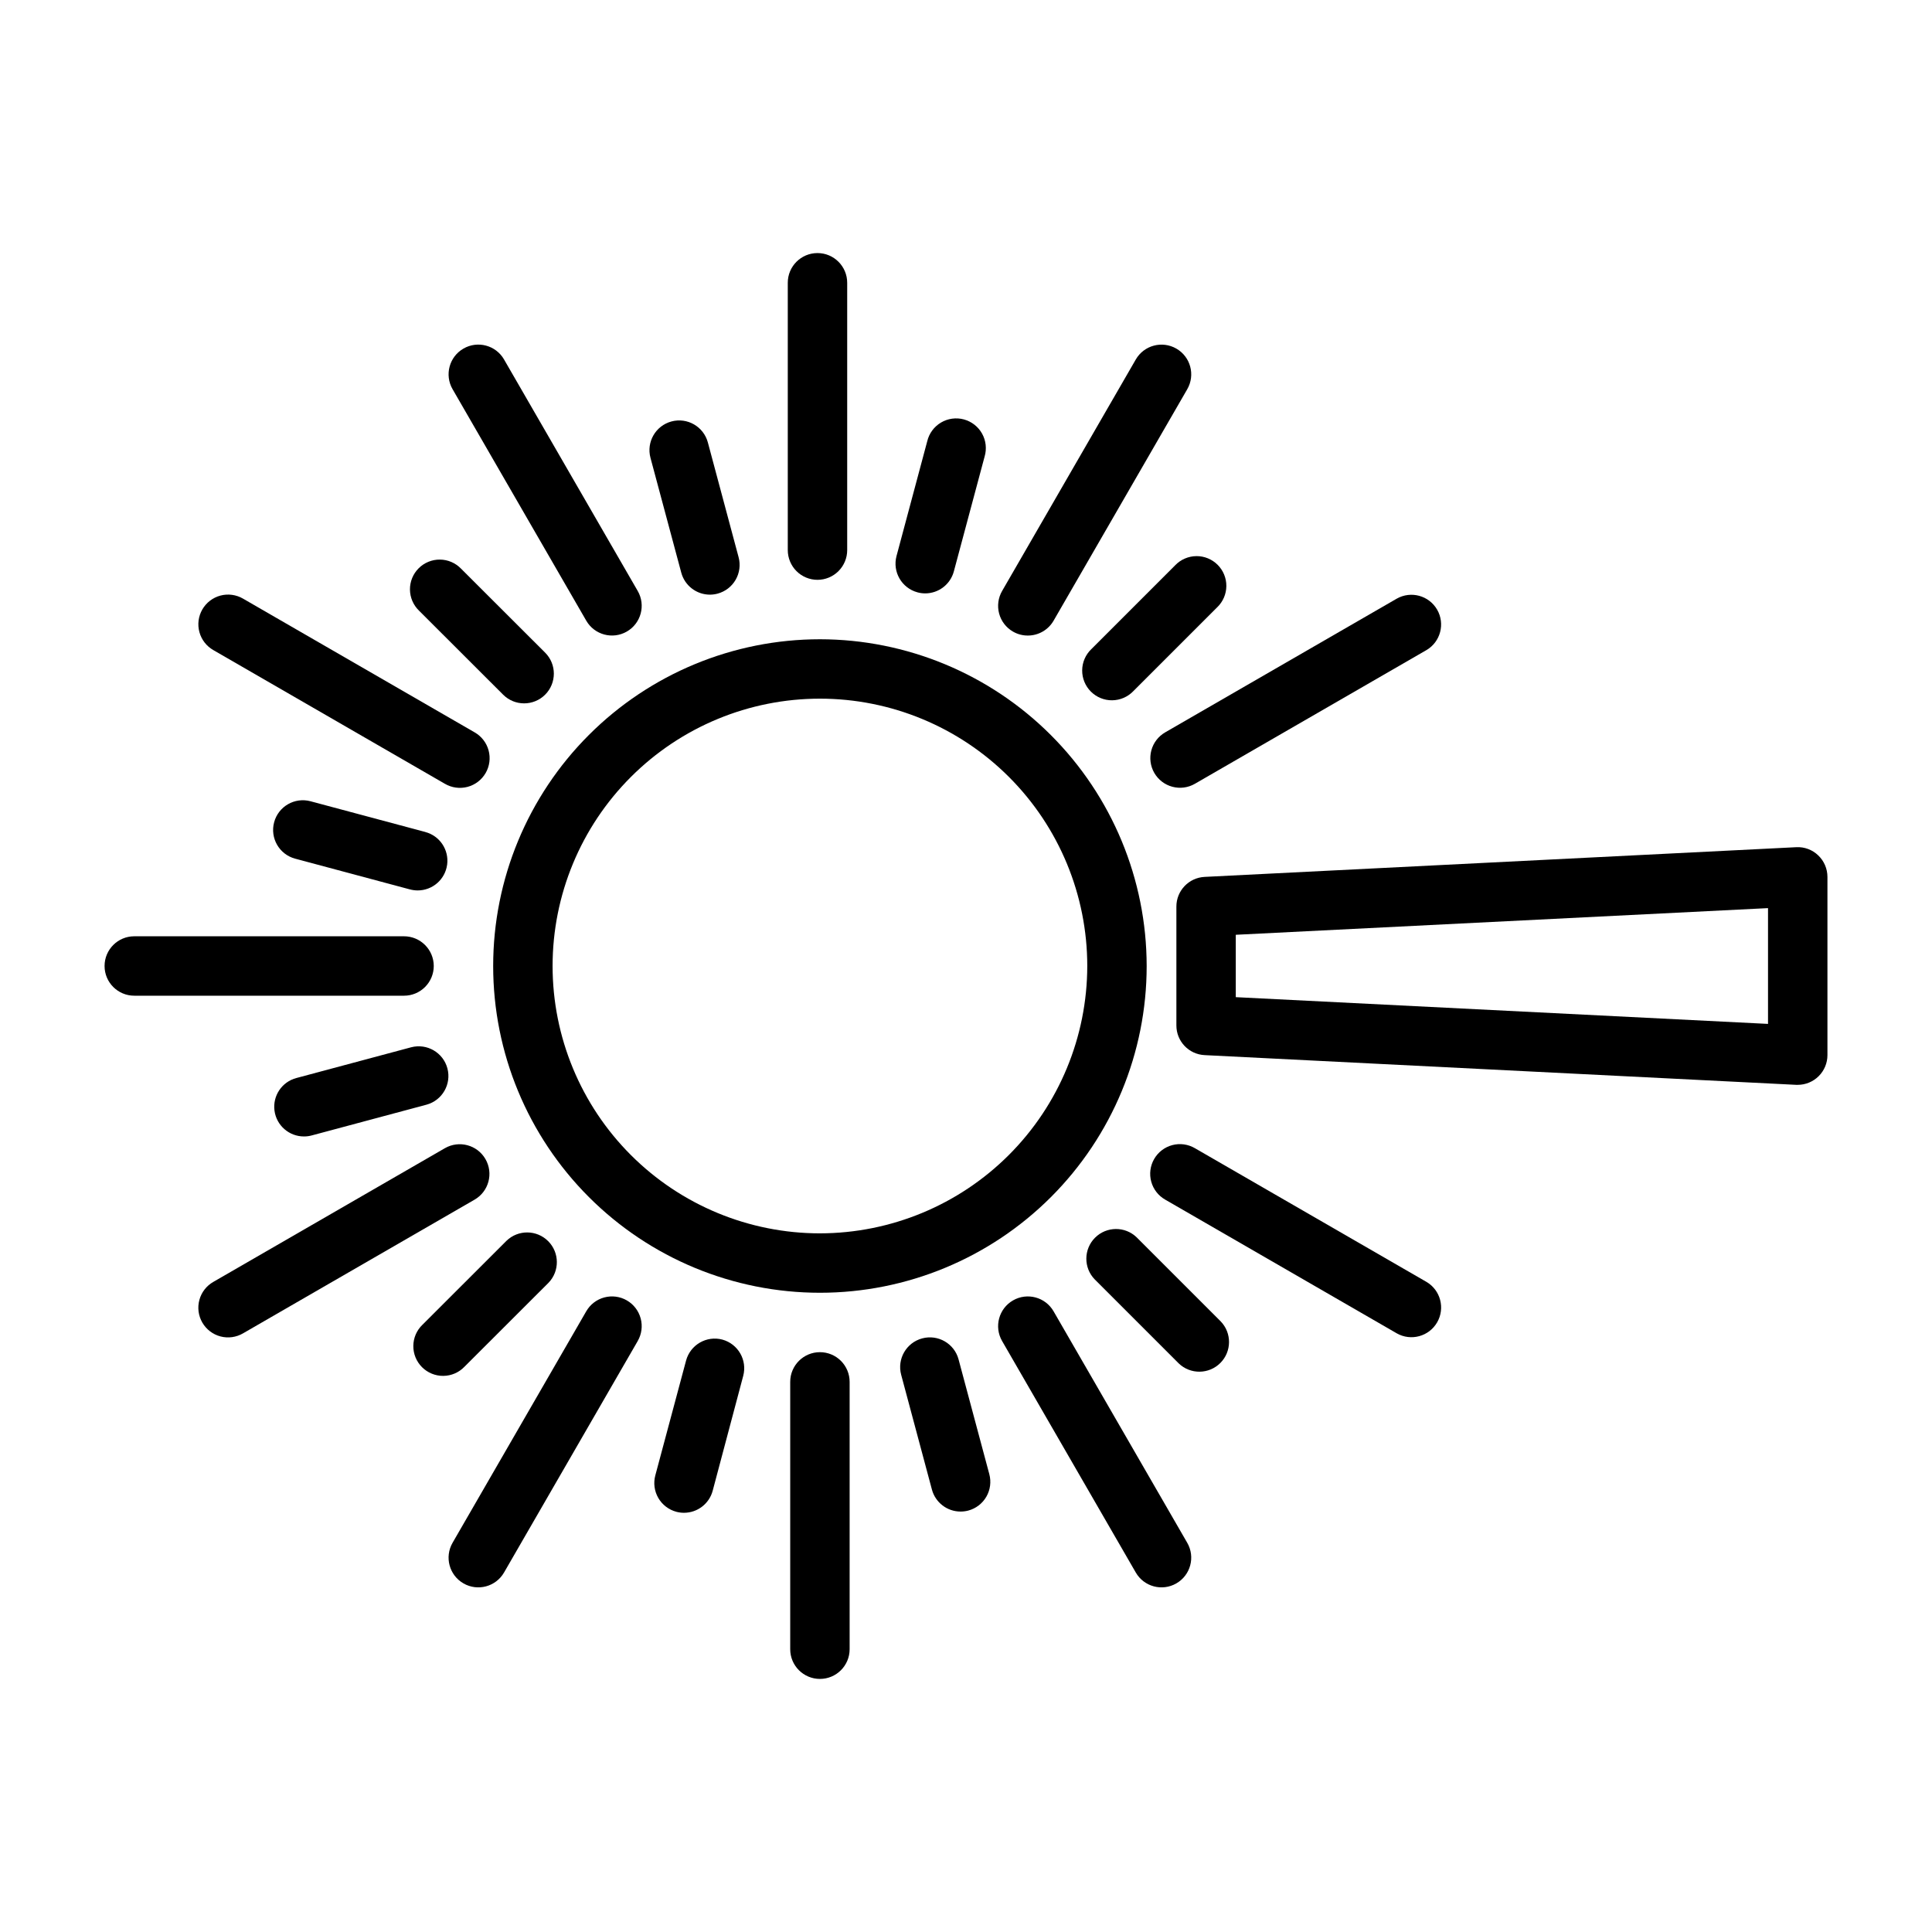
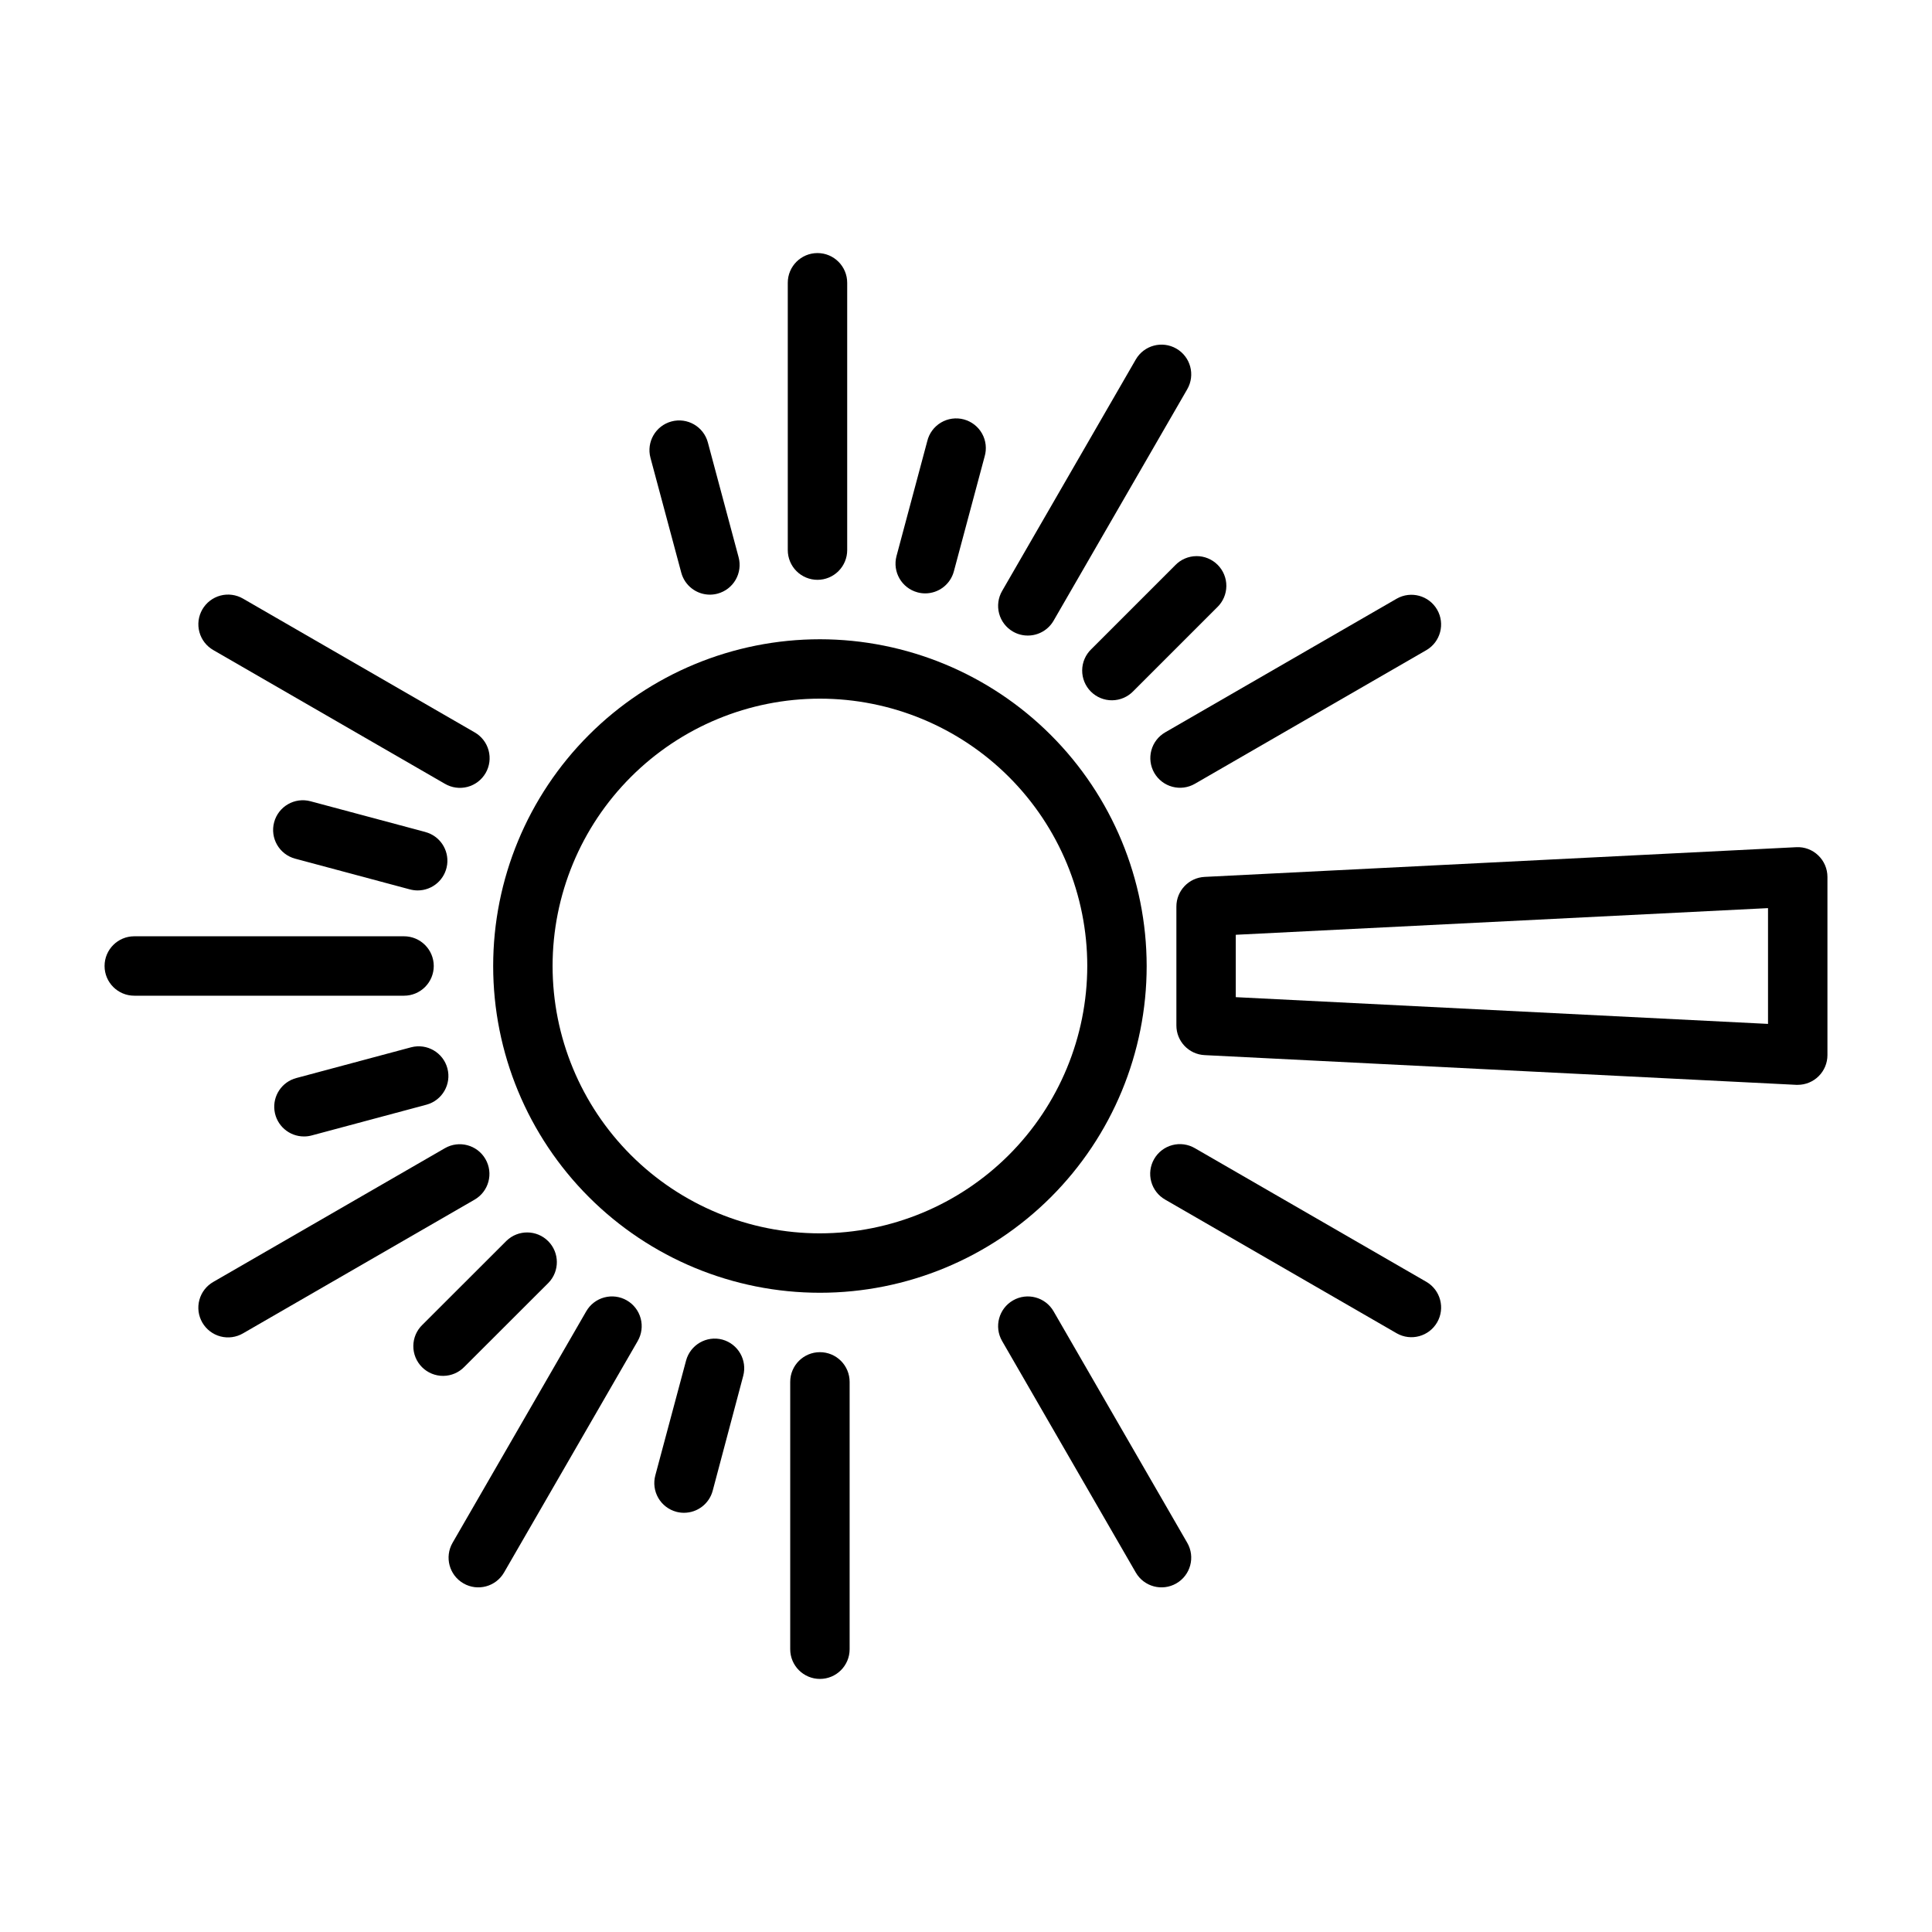
<svg xmlns="http://www.w3.org/2000/svg" fill="#000000" width="800px" height="800px" version="1.1" viewBox="144 144 512 512">
  <g>
    <path d="m361.29 313.41c-22.969 0-44.992 9.125-61.23 25.363-16.238 16.238-25.363 38.262-25.363 61.23 0 22.965 9.125 44.988 25.363 61.227 16.238 16.242 38.262 25.363 61.23 25.363 22.965 0 44.988-9.121 61.23-25.363 16.238-16.238 25.359-38.262 25.359-61.227-0.023-22.961-9.156-44.969-25.391-61.203-16.23-16.234-38.242-25.367-61.199-25.391zm0 157.44c-18.793 0-36.812-7.465-50.098-20.75-13.289-13.289-20.75-31.309-20.75-50.098 0-18.793 7.461-36.812 20.75-50.098 13.285-13.289 31.305-20.754 50.098-20.754 18.789 0 36.809 7.465 50.098 20.754 13.285 13.285 20.75 31.305 20.75 50.098-0.023 18.781-7.492 36.789-20.773 50.074-13.285 13.281-31.293 20.75-50.074 20.773z" />
    <path d="m360.64 297.66c2.09 0 4.09-0.832 5.566-2.309 1.477-1.477 2.309-3.477 2.309-5.566v-70.848c0-4.348-3.527-7.871-7.875-7.871-4.348 0-7.871 3.523-7.871 7.871v70.848c0 2.09 0.832 4.09 2.305 5.566 1.477 1.477 3.481 2.309 5.566 2.309z" />
-     <path d="m299.36 308.48c2.172 3.769 6.988 5.062 10.758 2.887 3.766-2.172 5.059-6.988 2.883-10.758l-35.426-61.348h0.004c-2.176-3.766-6.992-5.059-10.758-2.883-3.769 2.172-5.059 6.988-2.887 10.758z" />
    <path d="m200.55 316.29 61.355 35.426-0.004-0.004c1.809 1.062 3.969 1.355 5.996 0.82 2.027-0.535 3.754-1.859 4.805-3.676 1.047-1.816 1.328-3.973 0.777-5.996-0.547-2.023-1.883-3.746-3.703-4.781l-61.355-35.426c-1.809-1.059-3.969-1.355-5.996-0.82-2.023 0.539-3.754 1.859-4.805 3.676-1.047 1.816-1.328 3.977-0.777 6 0.547 2.023 1.883 3.742 3.707 4.781z" />
    <path d="m258.95 400c0-2.09-0.832-4.09-2.309-5.566-1.477-1.477-3.477-2.309-5.566-2.309h-71.492c-4.348 0-7.871 3.527-7.871 7.875s3.523 7.871 7.871 7.871h71.492c2.09 0 4.09-0.828 5.566-2.305 1.477-1.477 2.309-3.481 2.309-5.566z" />
    <path d="m272.65 451.17c-2.172-3.766-6.988-5.055-10.754-2.883l-61.355 35.426h0.004c-1.824 1.035-3.16 2.754-3.707 4.781-0.551 2.023-0.27 4.18 0.777 5.996 1.051 1.816 2.781 3.141 4.805 3.676 2.027 0.535 4.188 0.242 5.996-0.82l61.355-35.426c3.762-2.172 5.055-6.984 2.879-10.75z" />
    <path d="m310.12 488.62c-1.812-1.047-3.961-1.328-5.981-0.785-2.019 0.539-3.738 1.863-4.781 3.676l-35.426 61.348c-2.172 3.766-0.883 8.582 2.887 10.754 3.766 2.176 8.582 0.883 10.758-2.883l35.426-61.348h-0.004c1.047-1.809 1.332-3.961 0.789-5.977-0.539-2.019-1.859-3.742-3.668-4.785z" />
    <path d="m361.29 502.34c-4.348 0-7.875 3.523-7.875 7.871v70.848c0 4.348 3.527 7.871 7.875 7.871s7.871-3.523 7.871-7.871v-70.848c0-2.09-0.828-4.09-2.305-5.566-1.477-1.477-3.481-2.305-5.566-2.305z" />
    <path d="m423.21 491.51c-2.176-3.769-6.992-5.059-10.758-2.887-3.769 2.176-5.059 6.992-2.887 10.758l35.426 61.348c2.172 3.766 6.988 5.059 10.758 2.883 3.766-2.172 5.059-6.988 2.883-10.754z" />
    <path d="m522.02 483.71-61.355-35.426c-1.809-1.059-3.965-1.355-5.992-0.82-2.027 0.539-3.758 1.859-4.805 3.676-1.051 1.816-1.332 3.977-0.781 6s1.883 3.742 3.707 4.777l61.355 35.426c3.762 2.141 8.543 0.84 10.707-2.906 2.164-3.75 0.895-8.539-2.836-10.727z" />
    <path d="m449.9 348.83c1.043 1.809 2.766 3.129 4.785 3.668 2.016 0.543 4.168 0.258 5.977-0.789l61.355-35.426v0.004c3.731-2.191 5-6.981 2.836-10.73-2.164-3.746-6.945-5.043-10.707-2.906l-61.355 35.426c-1.809 1.043-3.133 2.762-3.672 4.777-0.543 2.016-0.262 4.164 0.781 5.977z" />
    <path d="m412.45 311.38c1.195 0.691 2.555 1.055 3.934 1.047 2.816 0.004 5.418-1.496 6.828-3.938l35.426-61.348-0.004 0.004c2.176-3.769 0.883-8.586-2.883-10.758-3.769-2.176-8.586-0.883-10.758 2.883l-35.426 61.348c-1.047 1.809-1.328 3.961-0.789 5.981 0.539 2.016 1.859 3.738 3.672 4.781z" />
    <path d="m625.84 370.68c-1.555-1.5-3.664-2.285-5.816-2.164l-156.8 7.871c-4.191 0.215-7.477 3.676-7.469 7.871v31.488c-0.008 4.195 3.277 7.66 7.469 7.871l156.8 7.875h0.391c2.09 0 4.09-0.832 5.566-2.309 1.477-1.477 2.309-3.477 2.309-5.566v-47.23c0-2.156-0.887-4.223-2.449-5.707zm-13.297 44.664-141.05-7.086v-16.531l141.05-7.066z" />
    <path d="m324.54 295.75c0.918 3.441 4.031 5.836 7.594 5.84 0.691-0.004 1.375-0.094 2.039-0.273 2.019-0.543 3.738-1.863 4.781-3.672 1.043-1.809 1.324-3.957 0.785-5.973l-8.148-30.418c-1.125-4.199-5.441-6.691-9.641-5.566-4.203 1.129-6.695 5.445-5.566 9.645z" />
-     <path d="m277.33 328.09c3.074 3.078 8.059 3.078 11.137 0.004 3.074-3.07 3.078-8.059 0.004-11.133l-22.293-22.262c-1.469-1.52-3.484-2.387-5.594-2.402-2.113-0.02-4.144 0.812-5.637 2.305-1.492 1.492-2.324 3.523-2.305 5.633 0.02 2.113 0.883 4.129 2.402 5.594z" />
    <path d="m256.73 364.49-30.441-8.148c-4.199-1.125-8.516 1.367-9.641 5.566-1.129 4.199 1.363 8.516 5.562 9.645l30.418 8.148v-0.004c0.668 0.18 1.352 0.273 2.039 0.277 3.961 0.012 7.316-2.922 7.832-6.848 0.516-3.93-1.969-7.629-5.801-8.637z" />
    <path d="m252.96 421.54-30.418 8.148c-3.832 1.008-6.316 4.707-5.801 8.637 0.516 3.926 3.871 6.859 7.832 6.848 0.691 0 1.379-0.09 2.047-0.273l30.41-8.148c4.18-1.141 6.652-5.445 5.535-9.629-1.121-4.188-5.414-6.68-9.605-5.582z" />
    <path d="m289.36 483.95c2.984-3.09 2.941-8-0.094-11.035-3.035-3.035-7.945-3.078-11.035-0.094l-22.293 22.27c-1.52 1.465-2.387 3.481-2.402 5.594-0.02 2.109 0.812 4.141 2.305 5.633s3.523 2.324 5.633 2.305c2.113-0.016 4.129-0.883 5.594-2.402z" />
    <path d="m335.45 499.01c-4.199-1.121-8.512 1.371-9.637 5.566l-8.148 30.418c-0.539 2.016-0.258 4.164 0.785 5.973s2.766 3.129 4.781 3.672c0.664 0.176 1.352 0.266 2.039 0.266 3.559-0.004 6.676-2.394 7.598-5.832l8.09-30.441c1.117-4.176-1.344-8.469-5.508-9.621z" />
-     <path d="m398.03 504.25c-1.125-4.199-5.445-6.691-9.645-5.562-4.199 1.125-6.691 5.441-5.566 9.641l8.148 30.418c0.922 3.438 4.039 5.832 7.598 5.832 0.691 0 1.379-0.09 2.047-0.266 2.016-0.539 3.734-1.859 4.781-3.668 1.043-1.809 1.324-3.957 0.785-5.977z" />
-     <path d="m445.23 471.91c-3.09-2.984-7.996-2.941-11.035 0.094-3.035 3.039-3.078 7.949-0.094 11.035l22.262 22.262c3.086 2.984 7.996 2.941 11.035-0.094 3.035-3.035 3.078-7.945 0.094-11.035z" />
    <path d="m433.19 316.05c-1.52 1.469-2.387 3.484-2.402 5.594-0.02 2.113 0.812 4.141 2.305 5.637 1.492 1.492 3.523 2.324 5.633 2.305 2.113-0.02 4.129-0.887 5.594-2.402l22.27-22.27h0.004c1.516-1.469 2.383-3.484 2.402-5.594 0.016-2.113-0.812-4.144-2.309-5.637-1.492-1.492-3.519-2.324-5.633-2.305-2.113 0.02-4.129 0.883-5.594 2.402z" />
    <path d="m387.15 300.98c0.664 0.18 1.348 0.273 2.039 0.273 3.562-0.004 6.676-2.398 7.594-5.84l8.148-30.418c0.605-2.035 0.363-4.231-0.672-6.086-1.039-1.852-2.781-3.211-4.832-3.762-2.055-0.551-4.242-0.246-6.066 0.84-1.824 1.086-3.137 2.863-3.629 4.93l-8.148 30.441c-1.113 4.195 1.379 8.496 5.566 9.621z" />
  </g>
</svg>